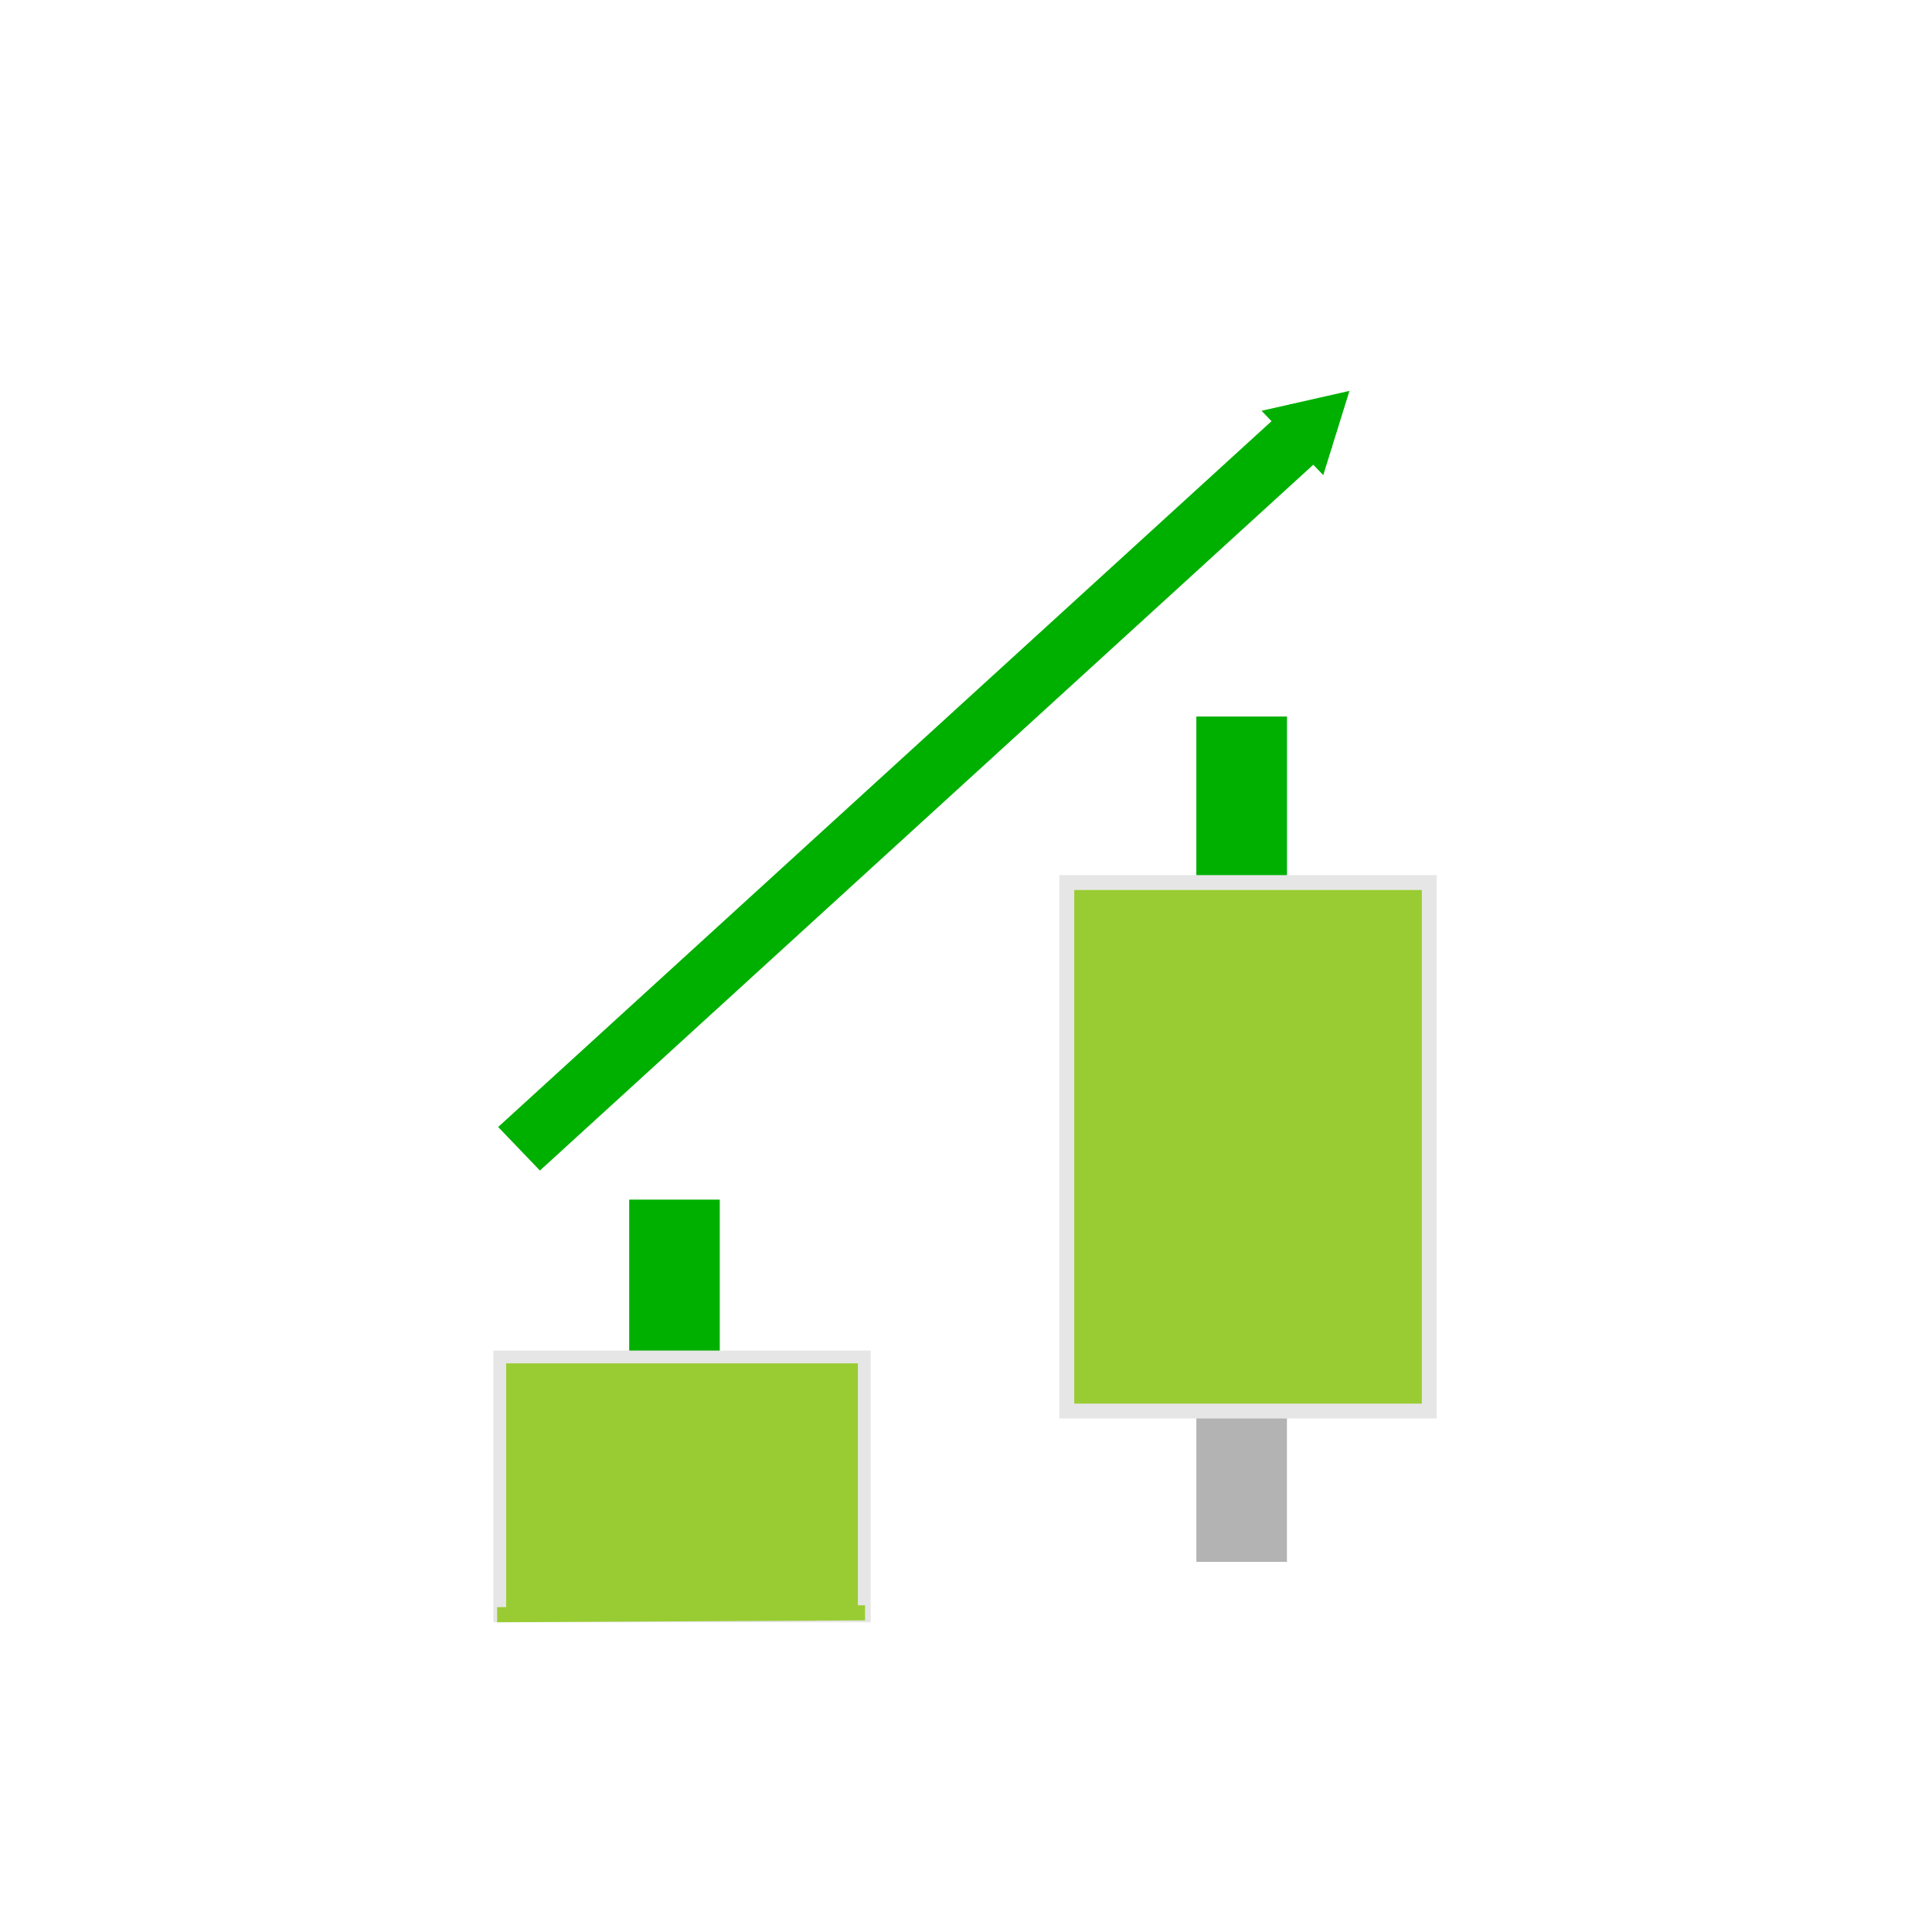
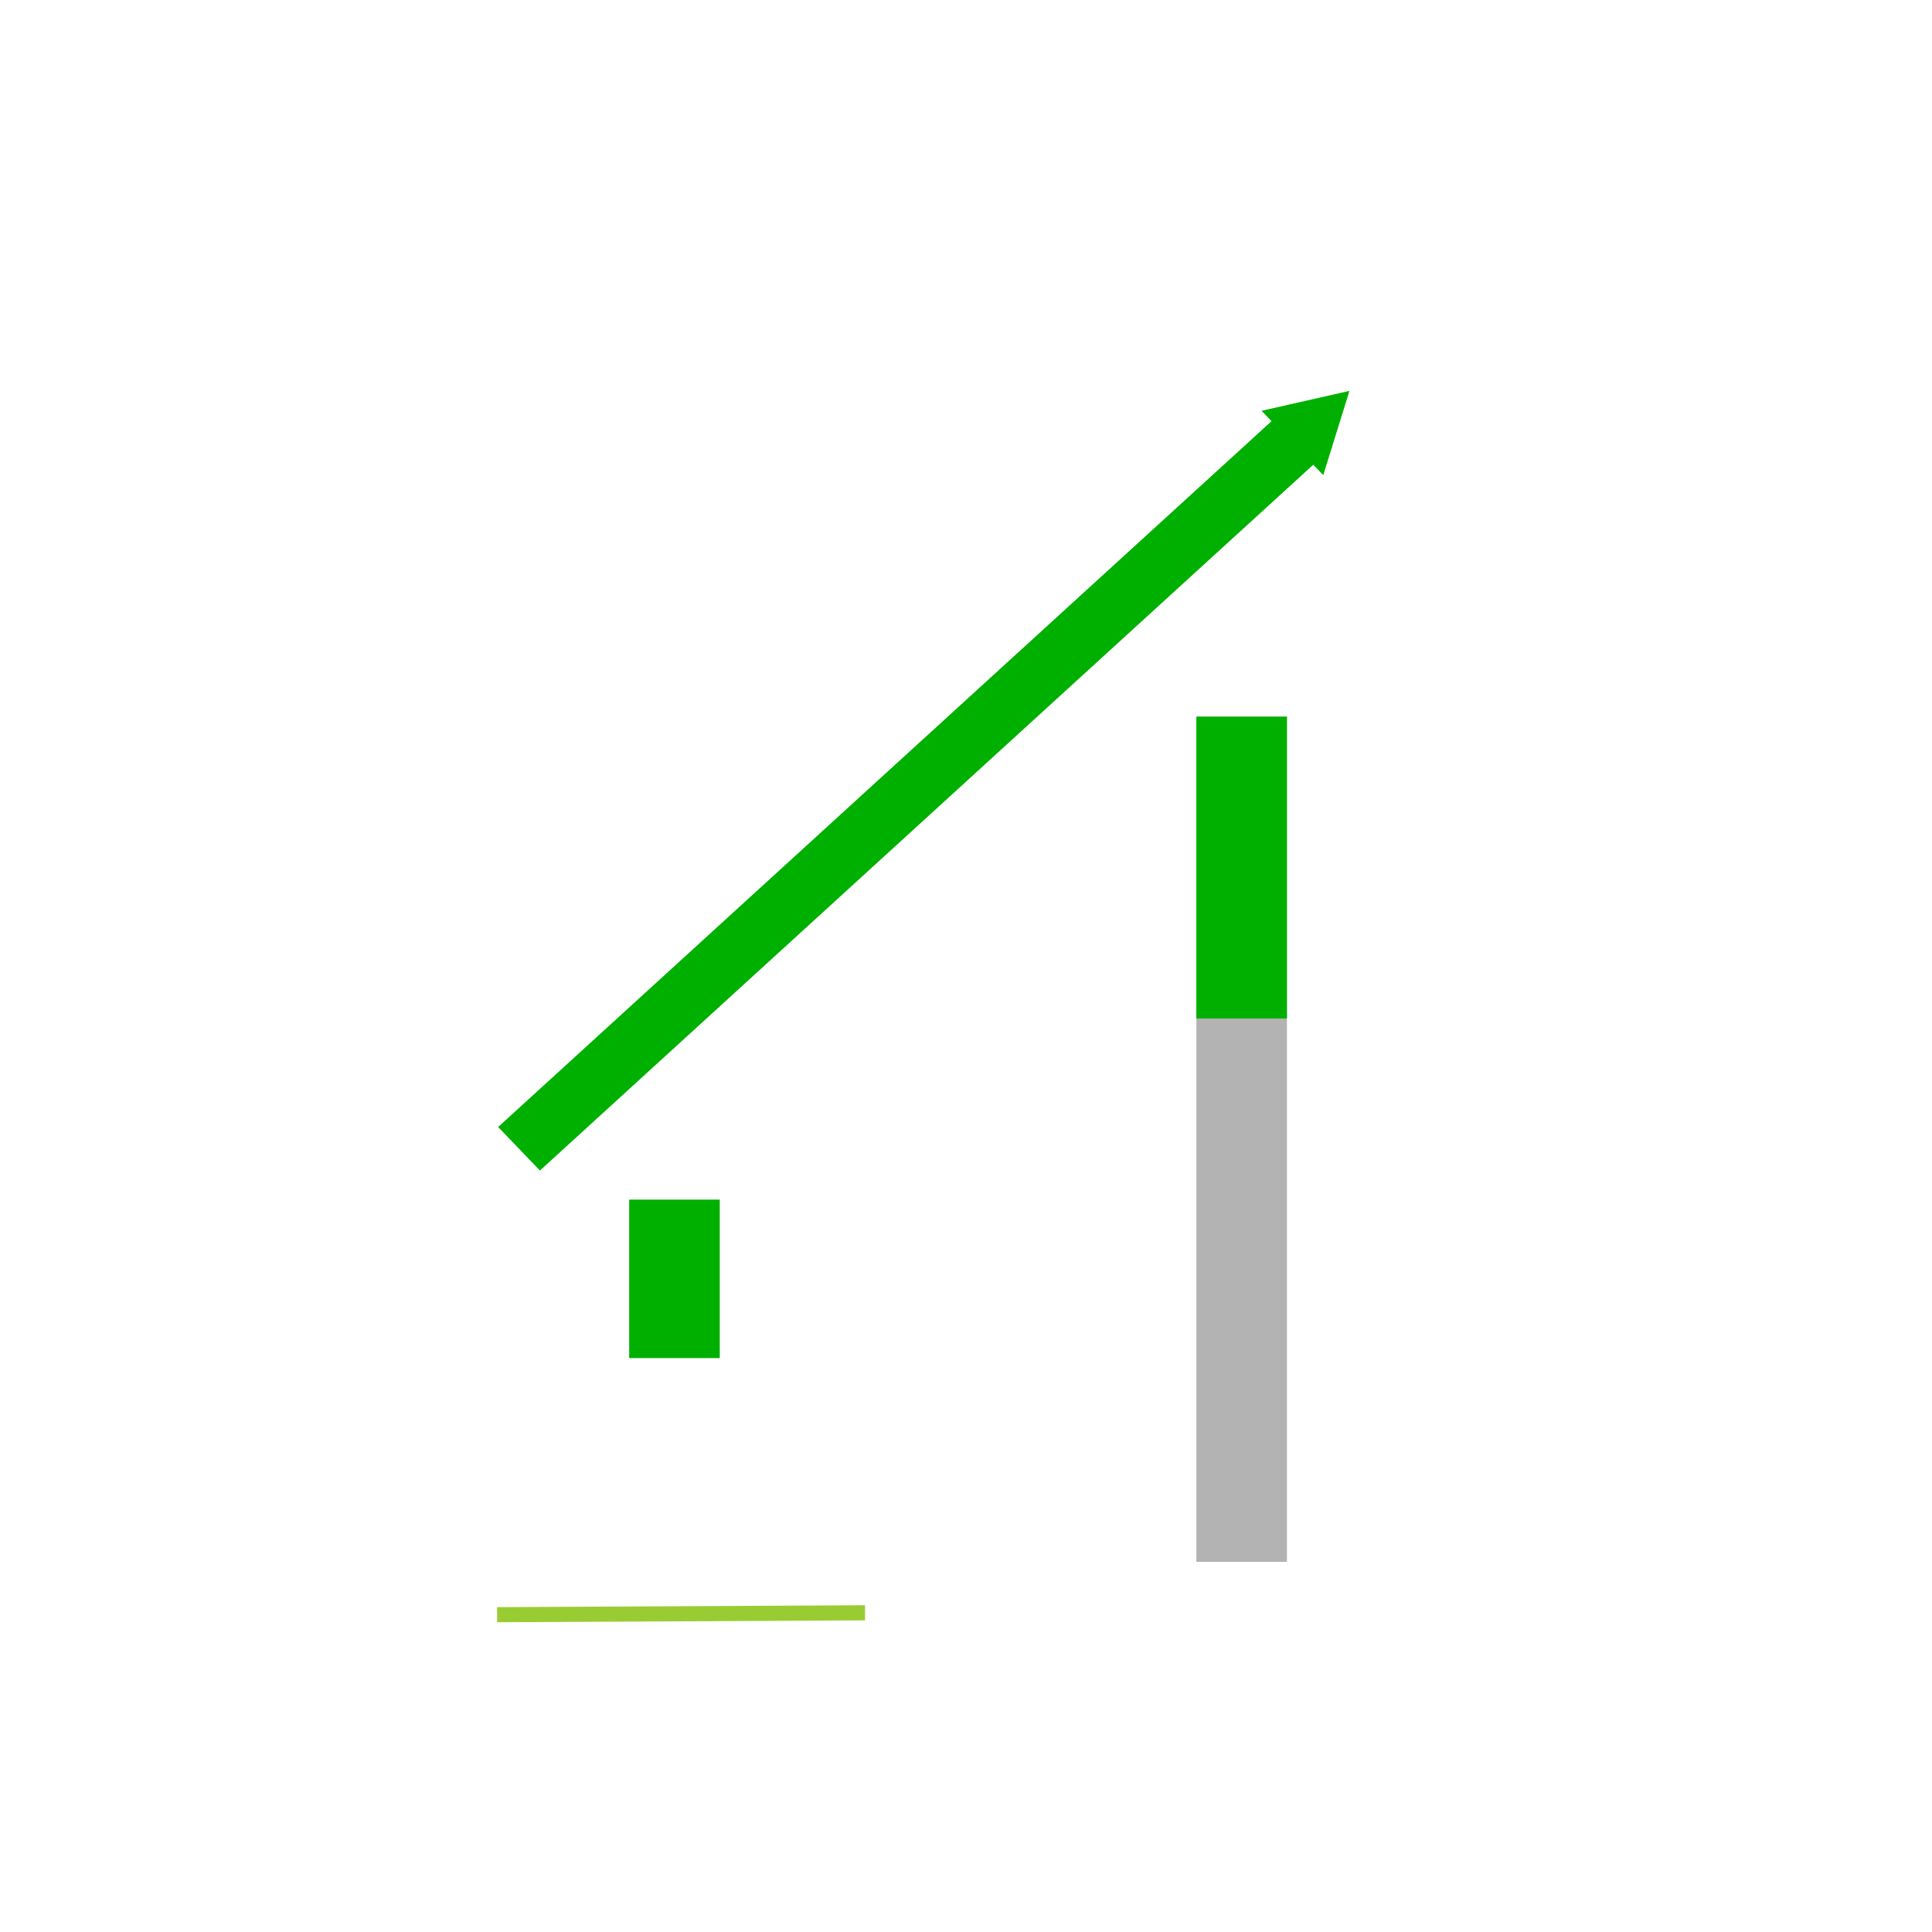
<svg xmlns="http://www.w3.org/2000/svg" xmlns:ns1="http://sodipodi.sourceforge.net/DTD/sodipodi-0.dtd" xmlns:ns2="http://www.inkscape.org/namespaces/inkscape" viewBox="0 0 128 128" version="1.1" id="svg27" ns1:docname="2085.svg" ns2:version="1.2.1 (9c6d41e410, 2022-07-14)">
  <g id="g502" transform="translate(13.939,-1.272)">
    <g id="g485" transform="translate(2.747,-3.25)">
      <g fill="none" fill-rule="evenodd" stroke-width="6" id="g13">
        <path d="M 28,84 V 94.5" stroke="#005000" id="path7" style="stroke:#00b000" />
        <path d="m 65.577,52 v 56" stroke="gray" id="path9" style="stroke:#b3b3b3" ns1:nodetypes="cc" />
        <path d="M 65.577,52 V 72" stroke="#005000" id="path11" style="stroke:#00b000" />
      </g>
-       <path fill="#99cc33" stroke="#000" stroke-width="0.848" d="m 16.424,94.424 h 24.152 v 17.152 H 16.424 Z" id="path17" style="stroke:#e6e6e6" />
-       <path fill="#99cc33" stroke="#000" stroke-width="0.986" d="M 53.993,62.993 H 78.007 V 98.007 H 53.993 Z" id="path19" style="stroke:#e6e6e6" ns1:nodetypes="ccccc" />
      <path d="m 16.25,111.5 24.375,-0.125" fill="none" fill-rule="evenodd" stroke="#99cc33" id="path21" />
      <g id="g25" style="stroke:#00b000;stroke-width:1.128" transform="matrix(0.898,0,0,0.876,2.107,9.675)">
        <path d="M 17.366,81 75.825,26.307" fill="none" fill-rule="evenodd" stroke="#005000" stroke-width="4.51" marker-end="url(#a)" id="path23" style="stroke:#00b000;marker-end:url(#TriangleOutM)" />
      </g>
    </g>
  </g>
  <ns1:namedview pagecolor="#ffffff" bordercolor="#666666" borderopacity="1" objecttolerance="10" gridtolerance="10" guidetolerance="10" ns2:pageopacity="0" ns2:pageshadow="2" ns2:window-width="1920" ns2:window-height="991" id="namedview29" showgrid="false" ns2:zoom="3.6875" ns2:cx="11.254237" ns2:cy="49.220339" ns2:window-x="-9" ns2:window-y="-9" ns2:window-maximized="1" ns2:current-layer="g502" ns2:showpageshadow="2" ns2:pagecheckerboard="0" ns2:deskcolor="#d1d1d1" />
  <defs id="defs5">
    <marker ns2:stockid="Arrow1Sstart" orient="auto" refY="0.0" refX="0.0" id="Arrow1Sstart" style="overflow:visible" ns2:isstock="true">
-       <path id="path865" d="M 0.0,0.0 L 5.0,-5.0 L -12.5,0.0 L 5.0,5.0 L 0.0,0.0 z " style="fill-rule:evenodd;stroke:#000000;stroke-width:1.0pt" transform="scale(0.2) translate(6,0)" />
-     </marker>
+       </marker>
    <marker ns2:stockid="TriangleOutS" orient="auto" refY="0.0" refX="0.0" id="TriangleOutS" style="overflow:visible" ns2:isstock="true">
-       <path id="path1001" d="M 5.77,0.0 L -2.88,5.0 L -2.88,-5.0 L 5.77,0.0 z " style="fill-rule:evenodd;stroke:#000000;stroke-width:1.0pt" transform="scale(0.2)" />
-     </marker>
+       </marker>
    <marker ns2:stockid="TriangleOutM" orient="auto" refY="0.0" refX="0.0" id="marker1143" style="overflow:visible" ns2:isstock="true">
-       <path id="path1141" d="M 5.77,0.0 L -2.88,5.0 L -2.88,-5.0 L 5.77,0.0 z " style="fill-rule:evenodd;stroke:#000000;stroke-width:1.0pt" transform="scale(0.4)" />
-     </marker>
+       </marker>
    <marker ns2:stockid="TriangleOutM" orient="auto" refY="0" refX="0" id="TriangleOutM" style="overflow:visible" ns2:isstock="true">
      <path id="path998" d="M 5.77,0 -2.88,5 V -5 Z" style="fill:#00b000;fill-opacity:1;fill-rule:evenodd;stroke:#00b000;stroke-width:1pt;stroke-opacity:1" transform="scale(0.4)" />
    </marker>
    <marker id="a" refX="0" refY="0" orient="auto" overflow="visible">
      <path d="M2.308 0l-3.46 2v-4l3.46 2z" fill-rule="evenodd" stroke="#005000" stroke-width=".4pt" fill="#005000" id="path2" />
    </marker>
  </defs>
</svg>